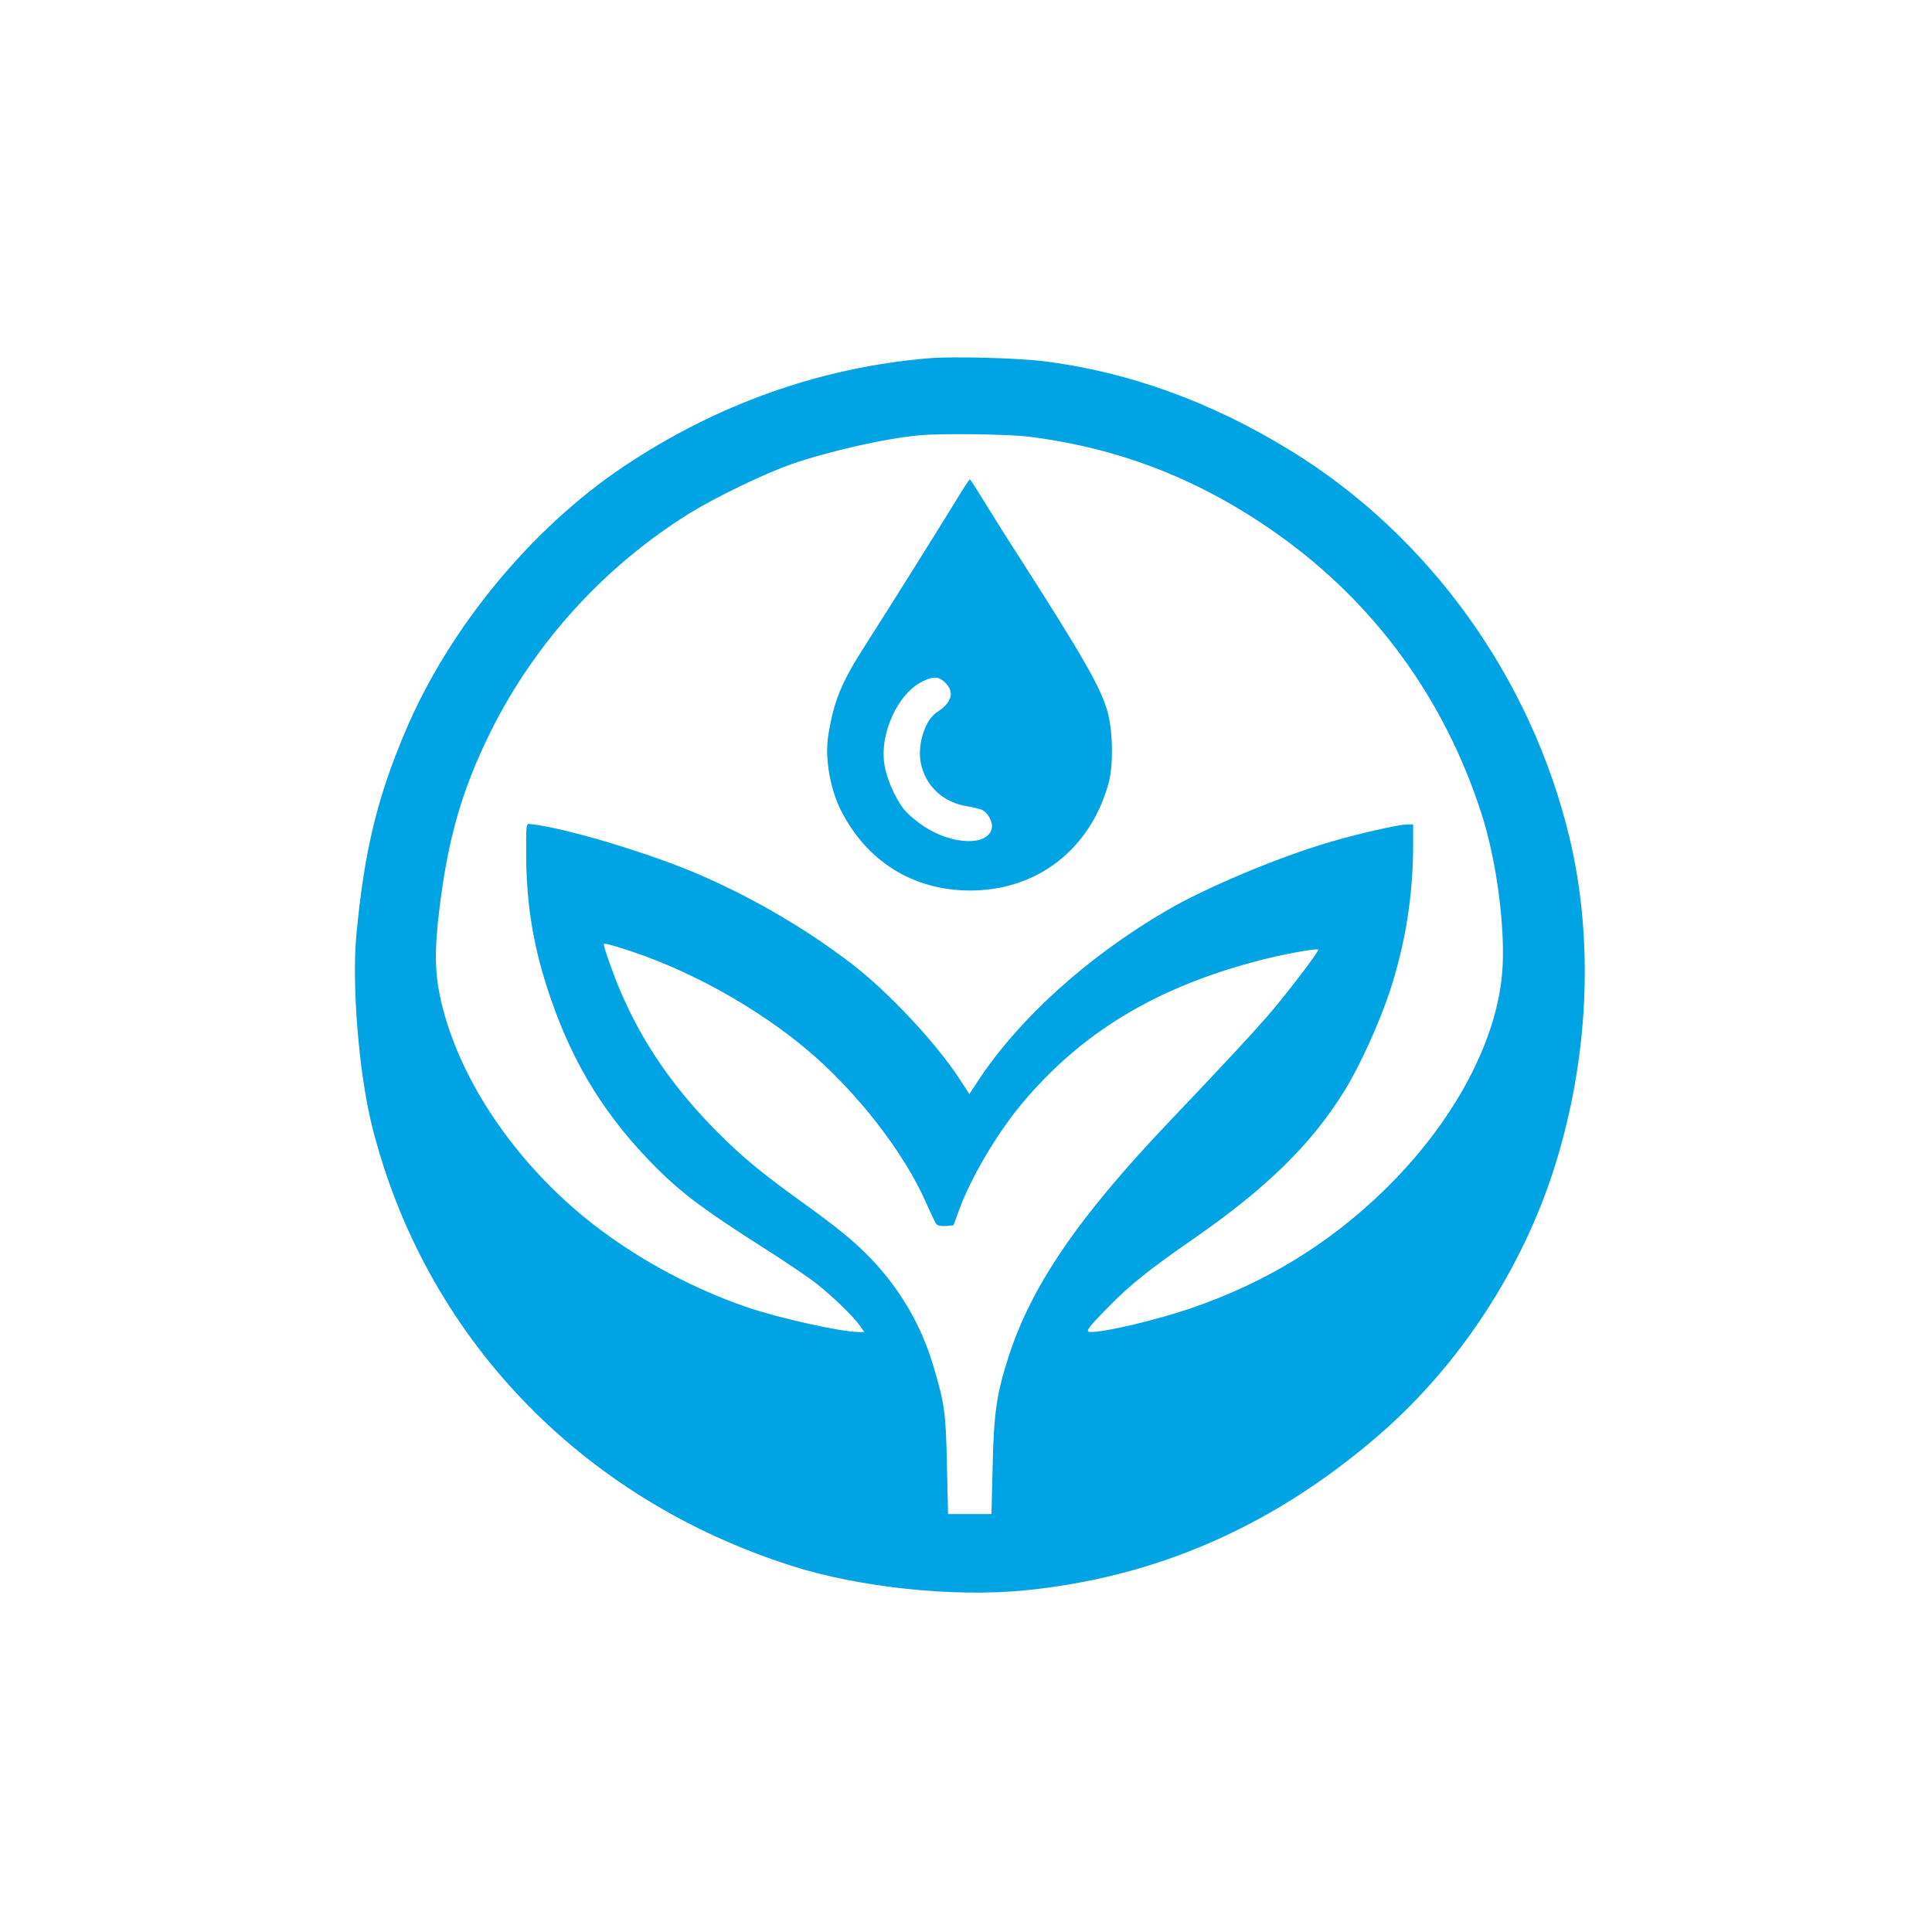
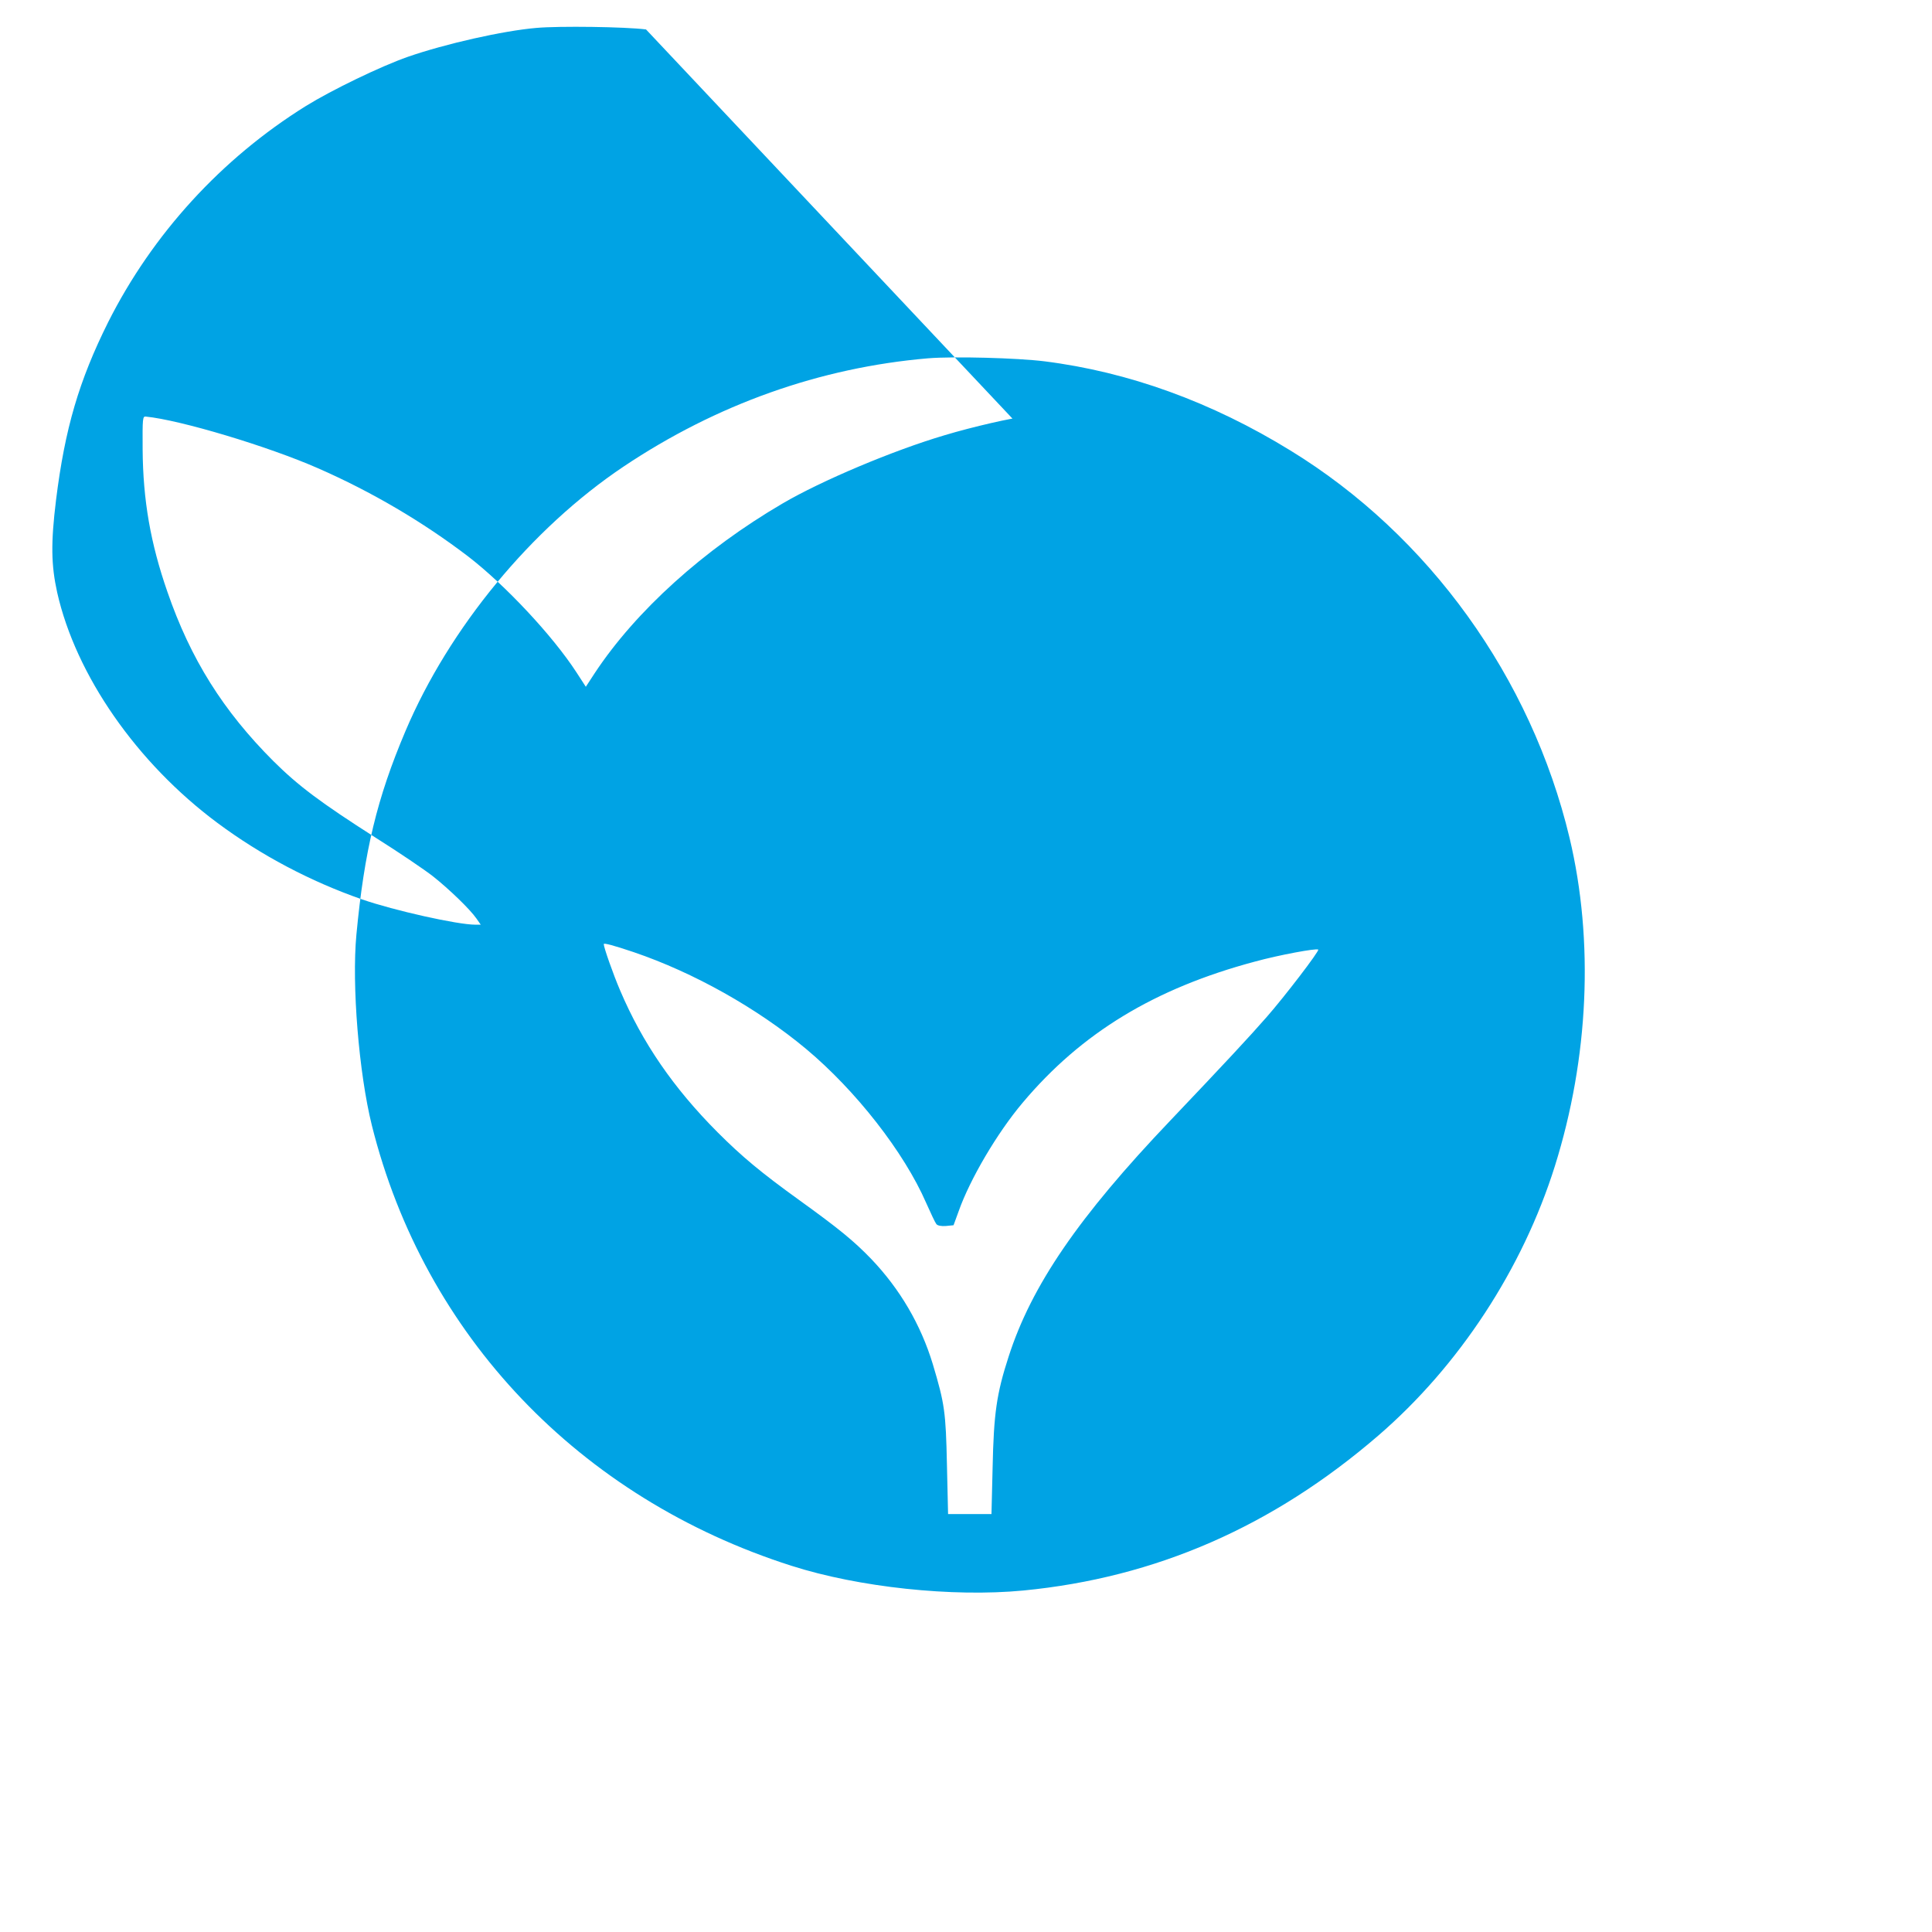
<svg xmlns="http://www.w3.org/2000/svg" version="1.0" width="1024pt" height="1024pt" viewBox="0 0 1024 1024" preserveAspectRatio="xMidYMid meet">
  <g transform="translate(0,1024) scale(0.1,-0.1)" fill="#00a3e4" stroke="none">
-     <path d="M4920 8341 c-574 -49 -1122 -244 -1615 -574 -488 -327 -924 -855 -1156 -1402 -151 -356 -218 -635 -260 -1079 -25 -266 13 -733 82 -1011 278 -1112 1099 -1975 2224 -2334 356 -114 853 -167 1229 -131 702 68 1322 339 1881 821 429 370 765 884 936 1428 180 573 208 1194 78 1740 -203 849 -745 1603 -1479 2053 -419 258 -859 417 -1304 473 -144 18 -483 27 -616 16z m537 -416 c483 -61 909 -229 1314 -516 515 -365 886 -874 1082 -1484 82 -255 129 -626 108 -850 -34 -372 -266 -795 -627 -1146 -293 -284 -627 -488 -1024 -624 -180 -61 -448 -125 -528 -125 -33 0 -20 18 95 135 110 113 211 194 446 357 391 271 631 506 807 793 78 127 180 352 235 517 84 255 125 513 125 784 l0 104 -34 0 c-44 0 -268 -51 -417 -96 -271 -80 -653 -241 -859 -362 -417 -244 -777 -569 -995 -899 l-47 -72 -50 77 c-126 194 -379 464 -574 614 -240 183 -510 342 -795 467 -264 116 -730 256 -913 274 -17 2 -18 -8 -17 -174 2 -270 42 -498 131 -754 123 -357 296 -632 562 -898 132 -131 249 -219 542 -406 124 -78 261 -171 303 -204 86 -68 196 -174 231 -224 l23 -33 -29 0 c-94 0 -430 75 -600 134 -273 95 -536 234 -766 405 -428 318 -751 783 -850 1222 -32 145 -34 262 -6 490 47 379 122 633 276 942 235 467 600 867 1048 1146 139 86 398 211 541 261 199 69 505 138 680 153 121 11 474 6 582 -8z m-2097 -2732 c315 -107 653 -296 913 -513 263 -220 519 -547 636 -816 24 -54 48 -105 54 -112 6 -8 26 -12 51 -10 l40 4 27 74 c60 170 204 415 339 575 311 370 699 606 1230 748 131 36 328 72 337 64 7 -7 -179 -250 -273 -357 -89 -102 -220 -243 -511 -549 -487 -511 -736 -875 -857 -1251 -64 -197 -79 -302 -85 -590 l-6 -245 -115 0 -115 0 -6 260 c-6 282 -12 324 -75 535 -64 210 -174 398 -328 559 -91 94 -170 159 -381 311 -201 145 -302 229 -432 359 -234 235 -398 474 -516 751 -37 86 -87 229 -87 246 0 7 50 -6 160 -43z" />
-     <path d="M5070 7592 c-72 -119 -378 -607 -487 -777 -125 -195 -164 -292 -193 -473 -19 -116 9 -282 67 -397 138 -272 383 -424 684 -425 357 0 638 218 735 570 25 91 23 268 -4 371 -35 130 -120 280 -478 839 -66 102 -148 234 -184 292 -36 59 -67 107 -70 107 -3 0 -34 -48 -70 -107z m-59 -971 c50 -50 34 -105 -45 -156 -63 -41 -104 -170 -86 -267 24 -124 120 -213 250 -232 25 -4 57 -12 71 -17 35 -14 64 -68 55 -102 -23 -93 -213 -85 -362 15 -42 28 -89 69 -106 92 -47 64 -88 158 -100 231 -28 168 73 385 207 446 56 26 82 23 116 -10z" />
+     <path d="M4920 8341 c-574 -49 -1122 -244 -1615 -574 -488 -327 -924 -855 -1156 -1402 -151 -356 -218 -635 -260 -1079 -25 -266 13 -733 82 -1011 278 -1112 1099 -1975 2224 -2334 356 -114 853 -167 1229 -131 702 68 1322 339 1881 821 429 370 765 884 936 1428 180 573 208 1194 78 1740 -203 849 -745 1603 -1479 2053 -419 258 -859 417 -1304 473 -144 18 -483 27 -616 16z m537 -416 l0 104 -34 0 c-44 0 -268 -51 -417 -96 -271 -80 -653 -241 -859 -362 -417 -244 -777 -569 -995 -899 l-47 -72 -50 77 c-126 194 -379 464 -574 614 -240 183 -510 342 -795 467 -264 116 -730 256 -913 274 -17 2 -18 -8 -17 -174 2 -270 42 -498 131 -754 123 -357 296 -632 562 -898 132 -131 249 -219 542 -406 124 -78 261 -171 303 -204 86 -68 196 -174 231 -224 l23 -33 -29 0 c-94 0 -430 75 -600 134 -273 95 -536 234 -766 405 -428 318 -751 783 -850 1222 -32 145 -34 262 -6 490 47 379 122 633 276 942 235 467 600 867 1048 1146 139 86 398 211 541 261 199 69 505 138 680 153 121 11 474 6 582 -8z m-2097 -2732 c315 -107 653 -296 913 -513 263 -220 519 -547 636 -816 24 -54 48 -105 54 -112 6 -8 26 -12 51 -10 l40 4 27 74 c60 170 204 415 339 575 311 370 699 606 1230 748 131 36 328 72 337 64 7 -7 -179 -250 -273 -357 -89 -102 -220 -243 -511 -549 -487 -511 -736 -875 -857 -1251 -64 -197 -79 -302 -85 -590 l-6 -245 -115 0 -115 0 -6 260 c-6 282 -12 324 -75 535 -64 210 -174 398 -328 559 -91 94 -170 159 -381 311 -201 145 -302 229 -432 359 -234 235 -398 474 -516 751 -37 86 -87 229 -87 246 0 7 50 -6 160 -43z" />
  </g>
</svg>